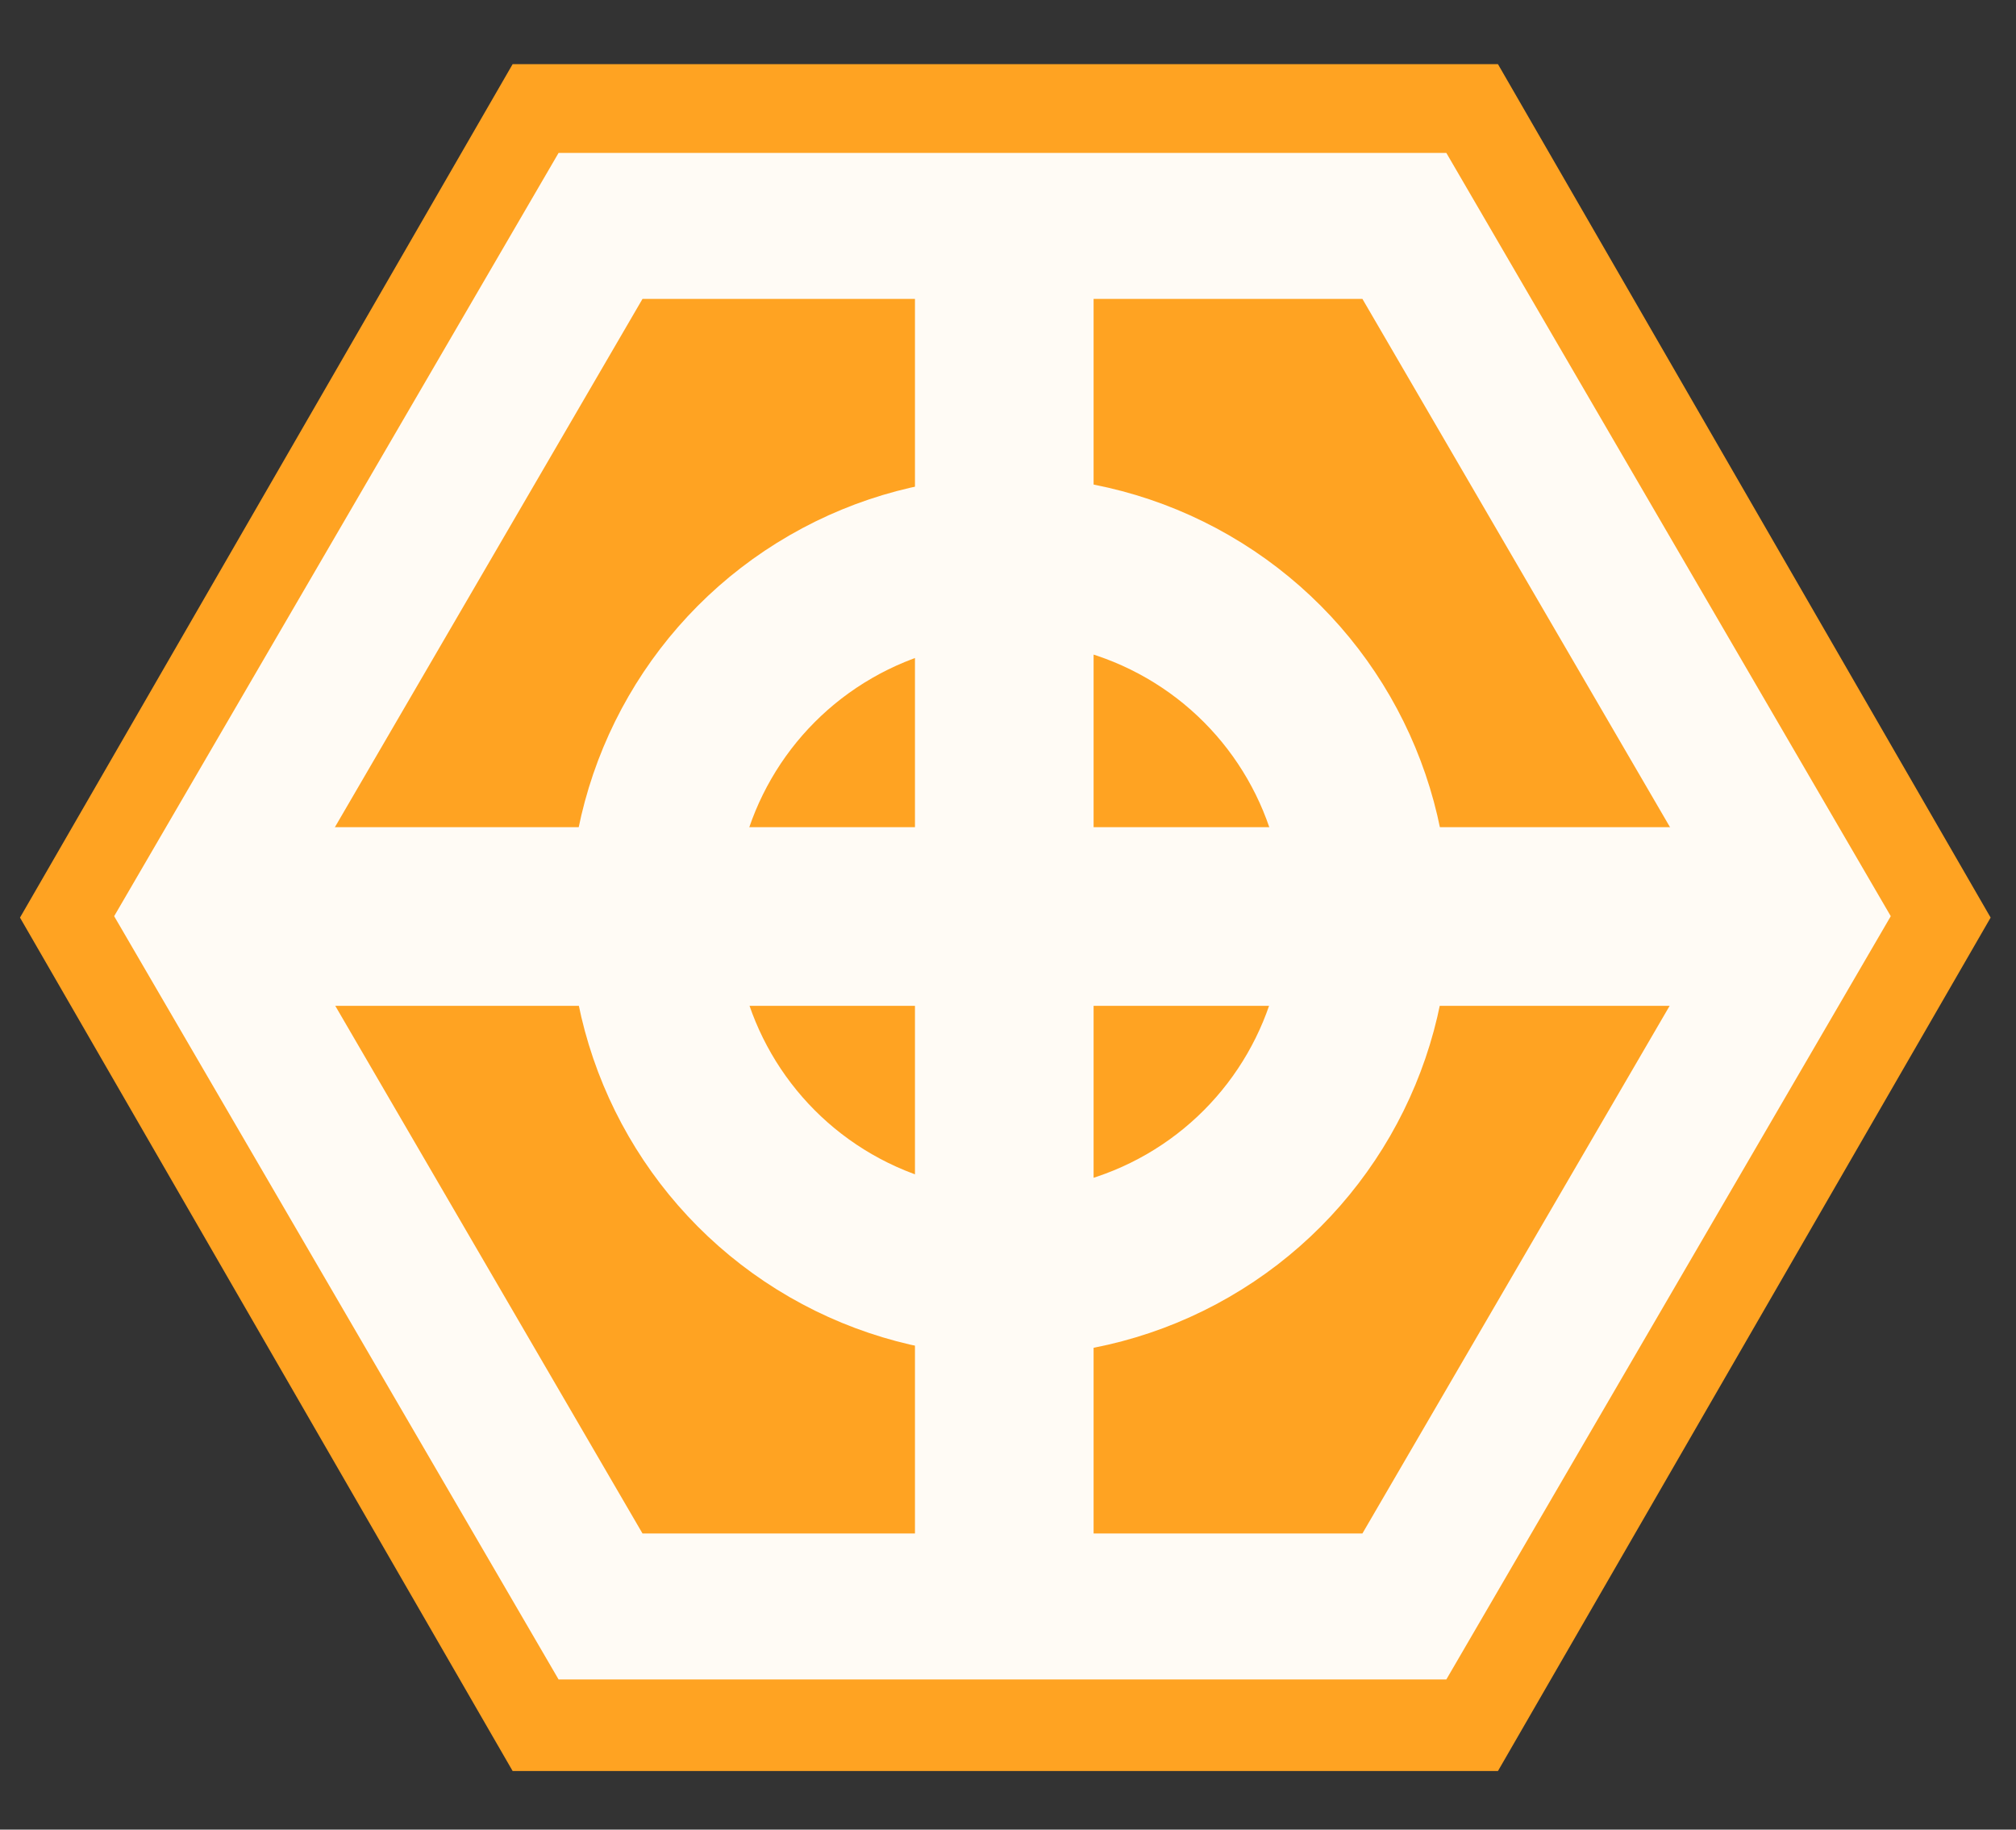
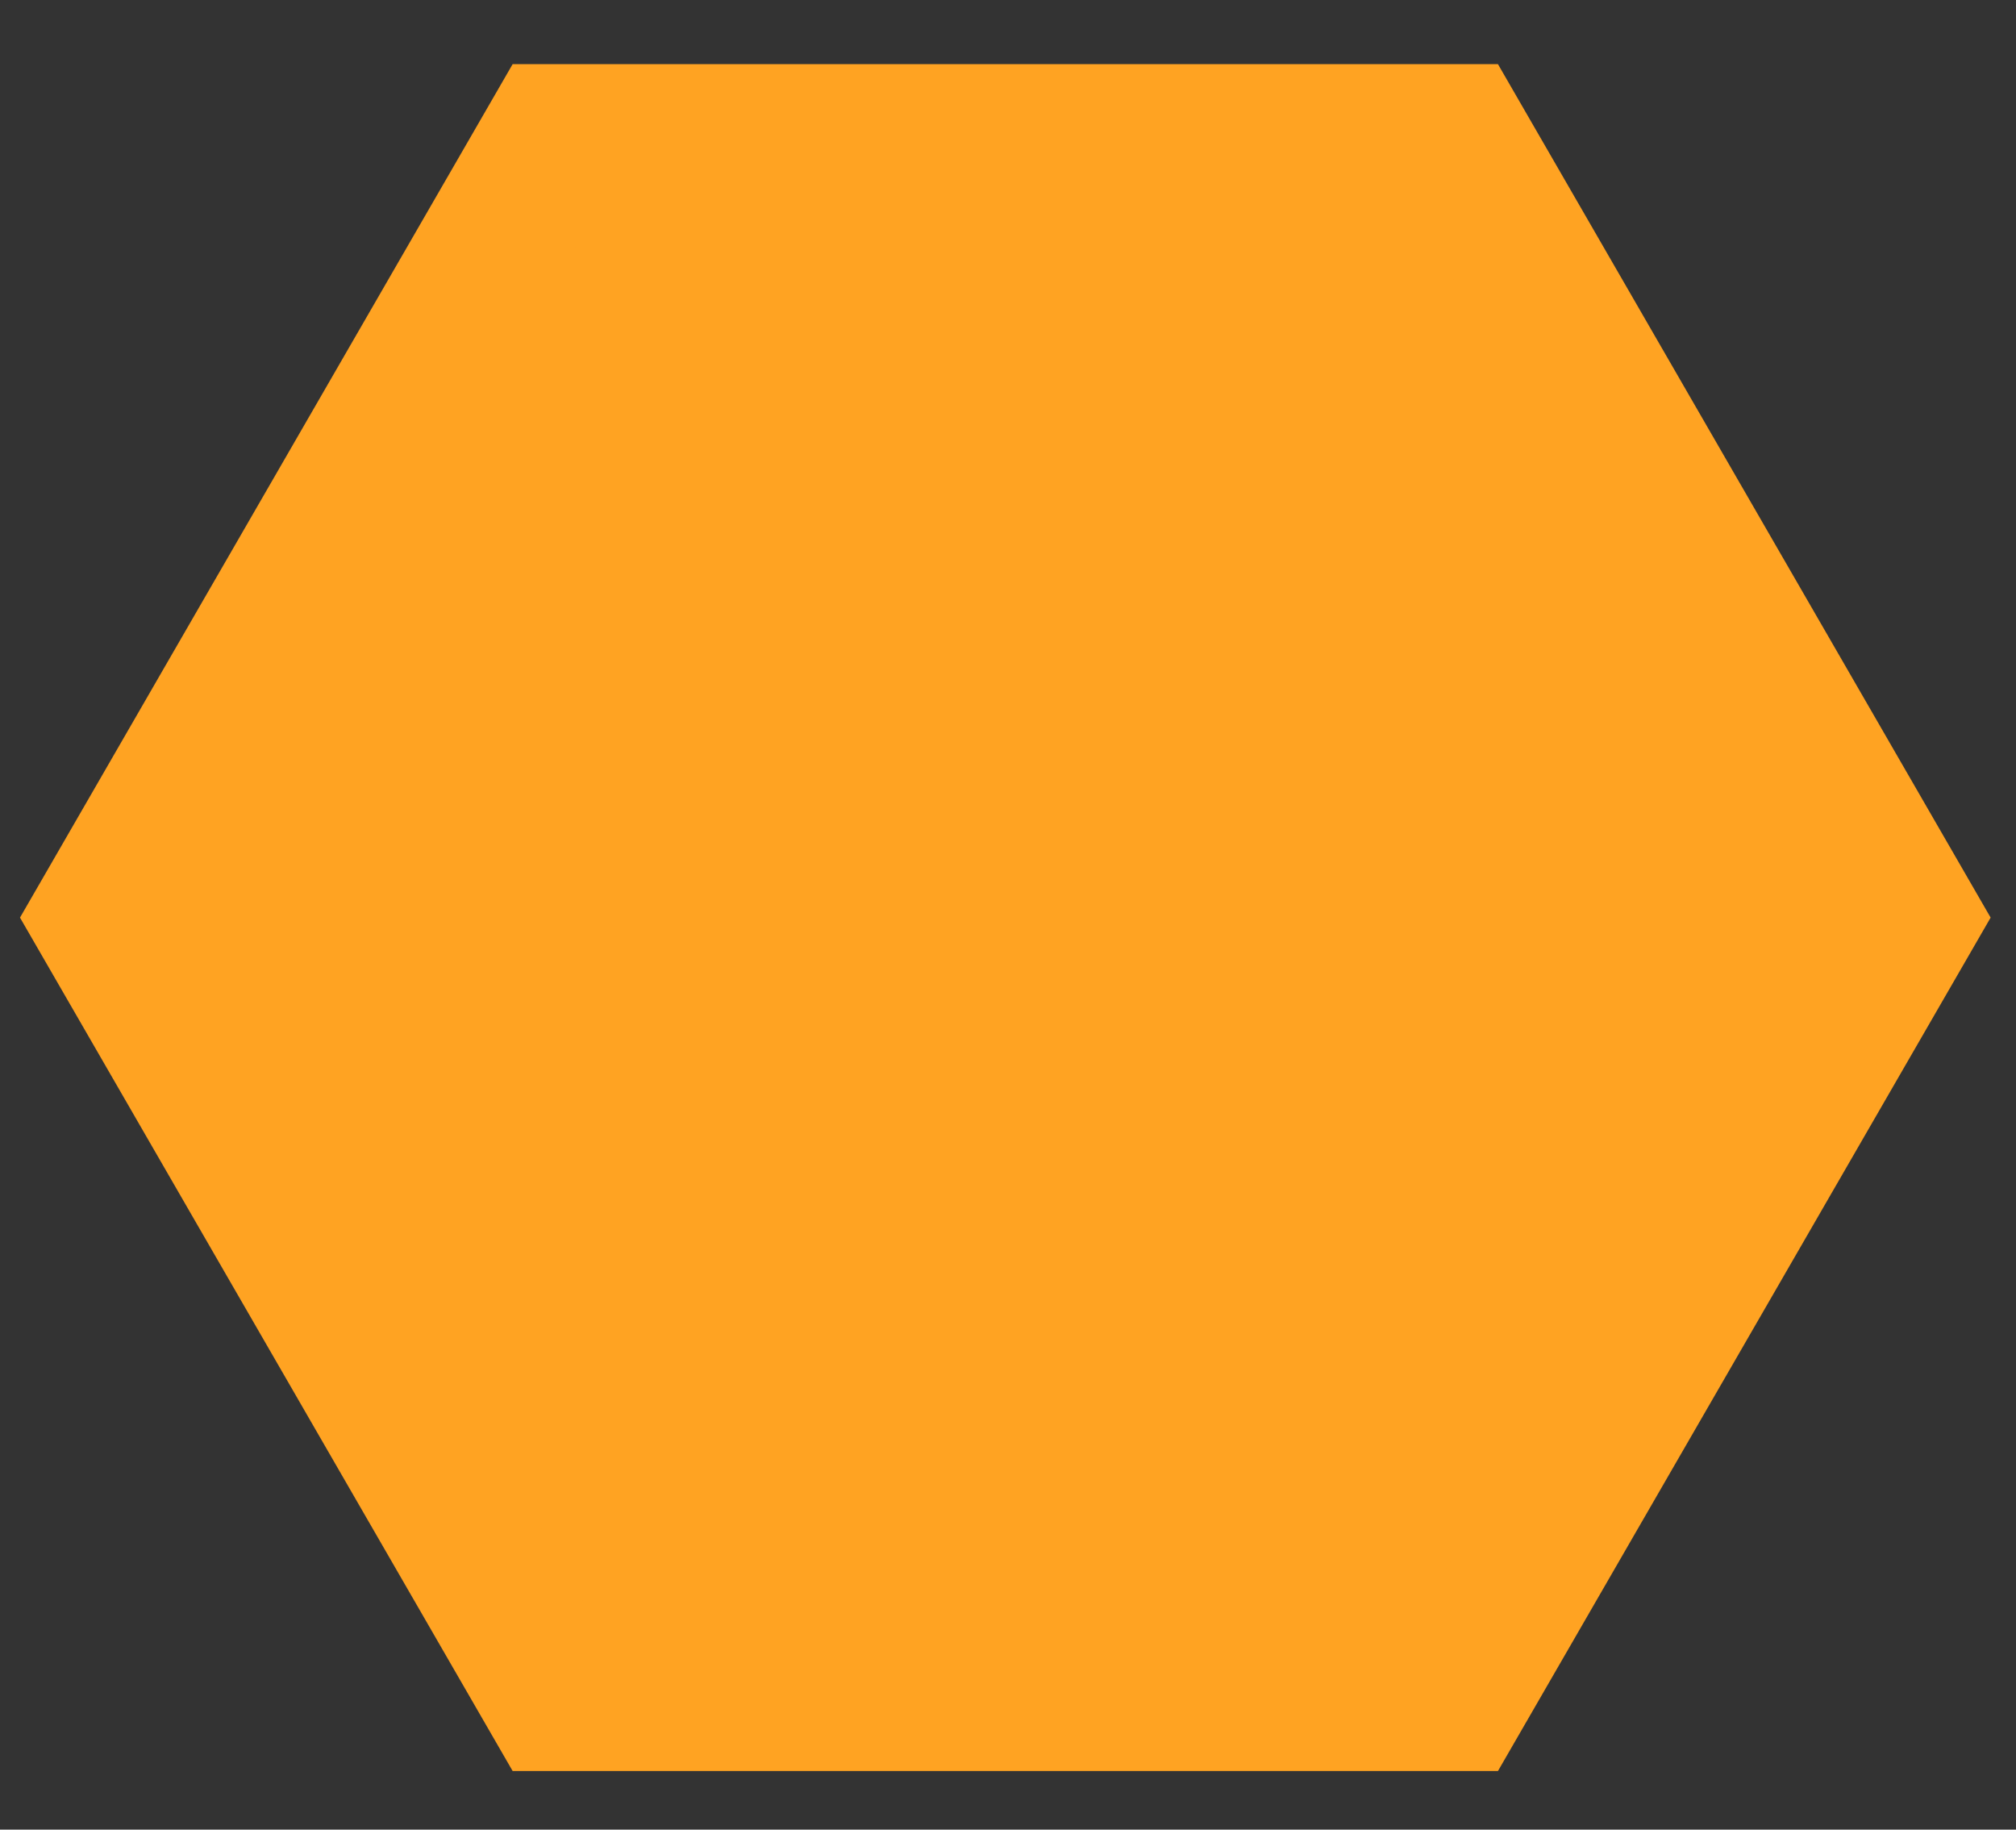
<svg xmlns="http://www.w3.org/2000/svg" version="1.1" width="54" height="49">
  <rect width="100%" height="100%" fill="#333333" stroke="none" />
  <svg width="54" height="49" viewBox="0 0 54 49" fill="none">
    <path d="M2.793 24.575L14.86 3.673H38.995L51.063 24.575L38.995 45.476H14.86L2.793 24.575Z" fill="#FFA322" stroke="#FFA322" stroke-width="3.91" />
-     <path d="M5.32 24.537L16.086 6.05H37.617L48.383 24.537L37.617 43.024H16.086L5.32 24.537Z" stroke="#FFFBF5" stroke-width="3.91" />
-     <circle cx="27.035" cy="24.537" r="9.569" stroke="#FFFBF5" stroke-width="4.417" />
-     <rect x="24.508" y="5.961" width="4.785" height="37.174" fill="#FFFBF5" />
-     <rect x="7.237" y="26.938" width="4.785" height="39.382" transform="rotate(-90 7.237 26.938)" fill="#FFFBF5" />
  </svg>
  <style>@media (prefers-color-scheme: light) { :root { filter: none; } }
@media (prefers-color-scheme: dark) { :root { filter: none; } }
</style>
</svg>